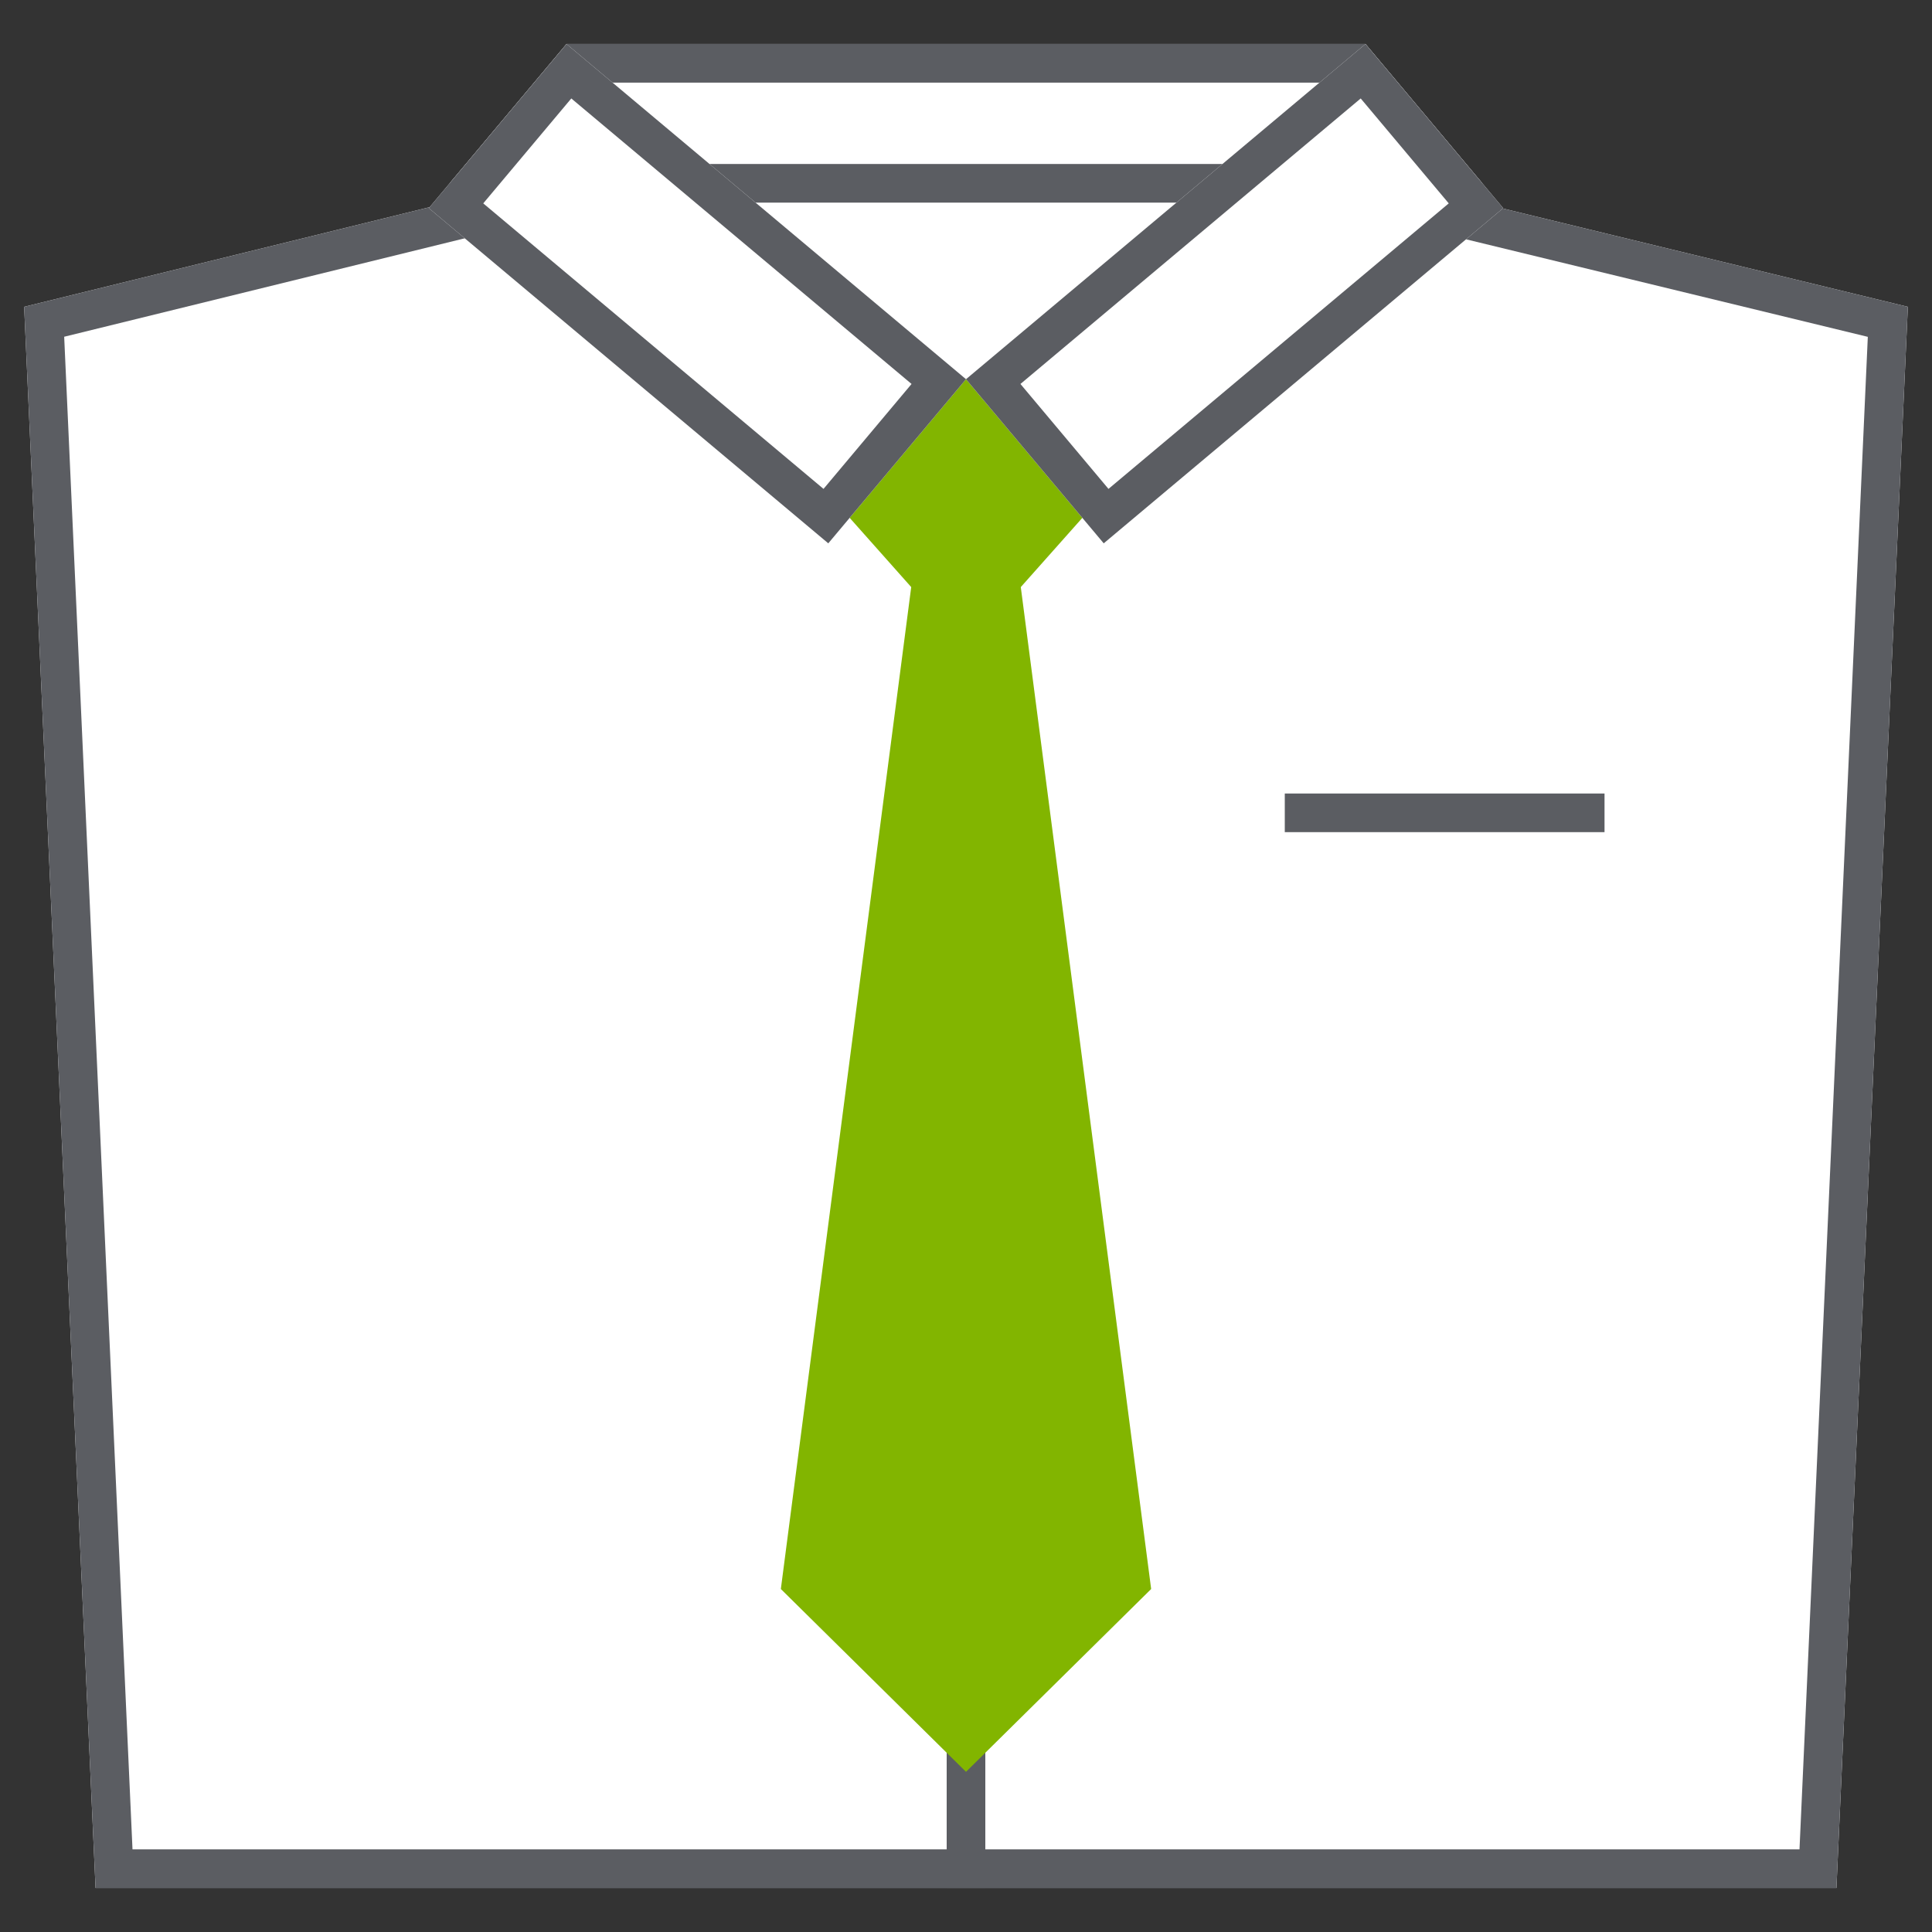
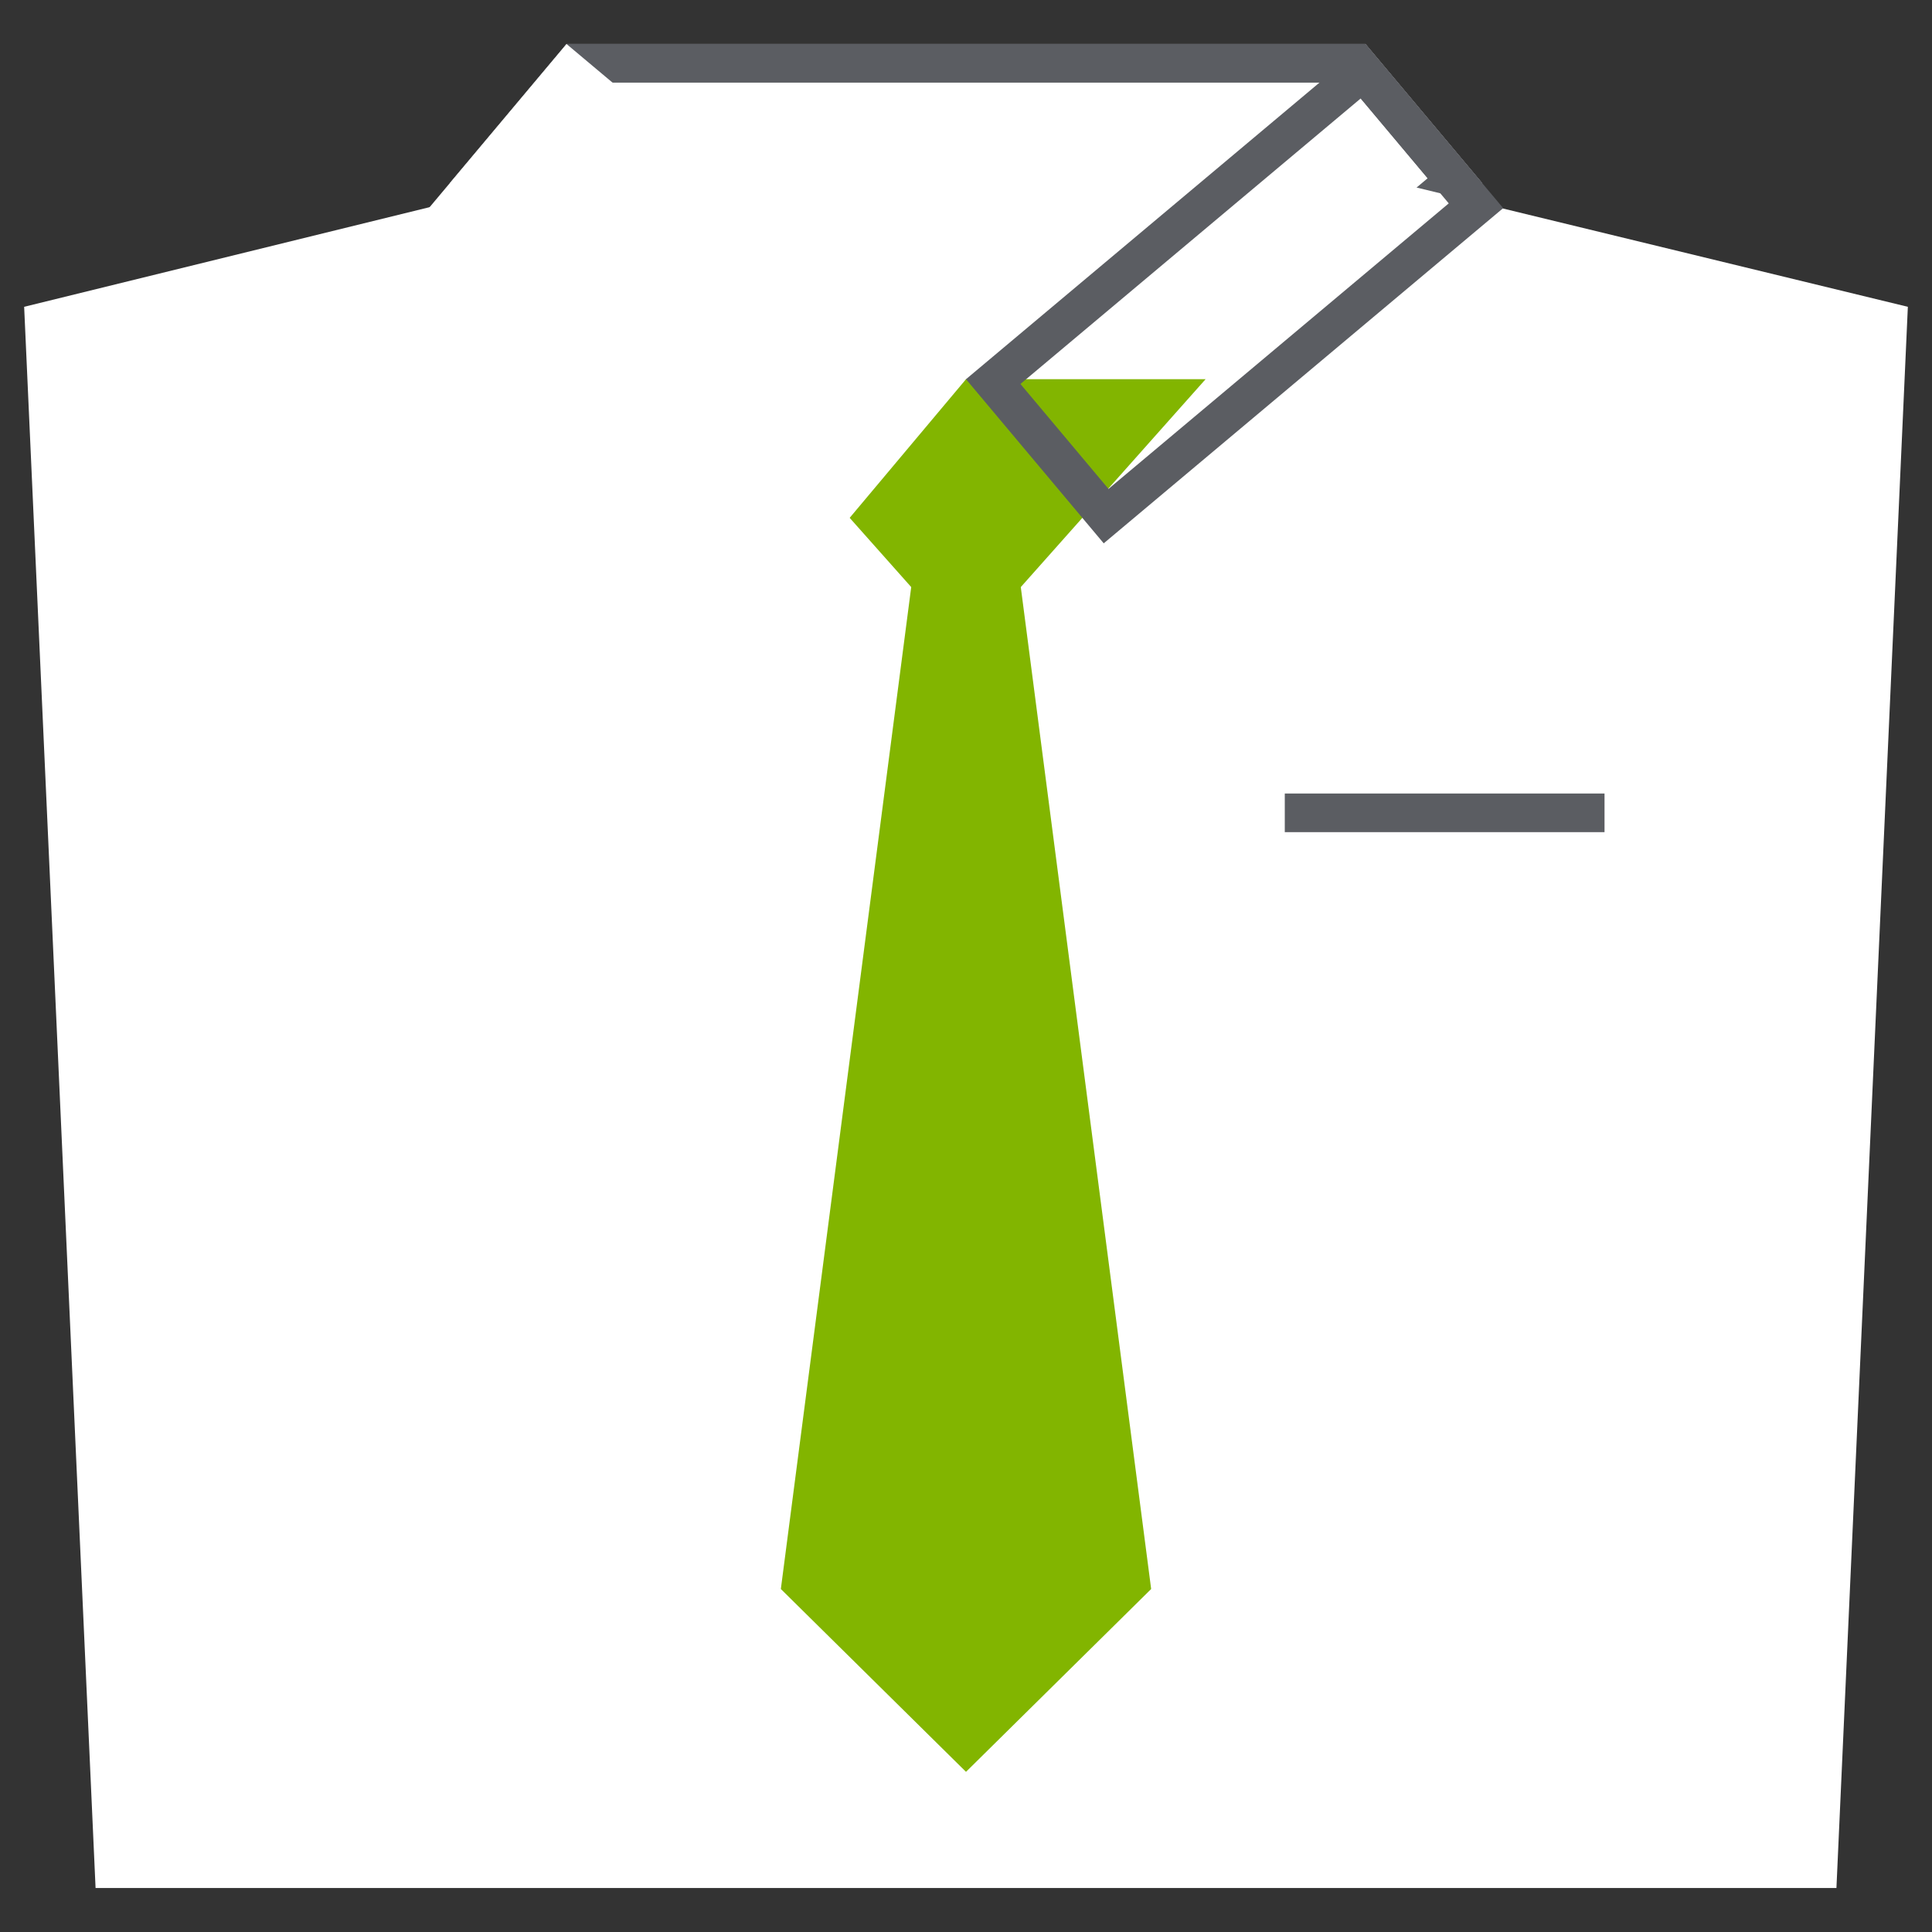
<svg xmlns="http://www.w3.org/2000/svg" xmlns:ns1="http://www.serif.com/" width="100%" height="100%" viewBox="0 0 2000 2000" version="1.1" xml:space="preserve" style="fill-rule:evenodd;clip-rule:evenodd;stroke-linejoin:bevel;stroke-miterlimit:1.5;">
  <rect x="0" y="0" width="2000" height="2000" fill="#333333" stroke="none" />
  <rect id="einheitliches-design" ns1:id="einheitliches design" x="0" y="0" width="2000" height="2000" style="fill:none;" />
  <g>
    <path d="M1000,392.554l-120.737,143.889l-413.527,-346.991l120.736,-143.888c0,0 827.056,0 827.056,0c0,0 120.736,143.888 120.736,143.888l-413.527,346.991l-120.737,-143.889Z" style="fill:#fff;" />
    <path d="M1000,392.554l-120.737,143.889l-413.527,-346.991l120.736,-143.888c0,0 827.056,0 827.056,0c0,0 120.736,143.888 120.736,143.888l-413.527,346.991l-120.737,-143.889Zm125.667,87.535l352.244,-295.567l-83.036,-98.958l-789.75,0l-83.036,98.958l352.244,295.567l95.025,-113.246l30.642,25.711l0,-62.228l125.667,149.763Z" style="fill:#5b5d62;" />
    <path d="M1975,317.607l-609.064,-147.861l-739.308,0l-601.628,147.861l73.931,1636.83l1802.14,0l73.931,-1636.83Z" style="fill:#fff;" />
-     <path d="M1975,317.607l-609.064,-147.861l-739.308,0l-601.628,147.861l73.931,1636.83l1802.14,0l73.931,-1636.83Zm-1908.56,31.006l70.724,1565.82l1725.67,0l70.72,-1565.73l-572.405,-138.962l-729.679,0l-565.03,138.867Z" style="fill:#5b5d62;" />
-     <path d="M1000,536.443l0,1417.99" style="fill:none;stroke:#5b5d62;stroke-width:40px;" />
    <path d="M1661,841.44l-330.994,0" style="fill:none;stroke:#5b5d62;stroke-width:40px;" />
    <path d="M1056.72,607.74l134.956,1037.2l-191.672,189.264l-191.672,-189.264l134.956,-1037.2l-191.304,-215.185l496.04,0l-191.304,215.185Z" style="fill:#82b500;" />
    <path d="M1000,392.554l-413.528,-346.99l-142.565,169.903l413.528,346.99l142.565,-169.903Z" style="fill:#fff;" />
-     <path d="M1000,392.554l-413.528,-346.99l-142.565,169.903l413.528,346.99l142.565,-169.903Zm-499.74,-182.018l352.244,295.568l91.143,-108.619l-352.244,-295.568l-91.143,108.619Z" style="fill:#5b5d62;" />
-     <path d="M1000,392.554l413.528,-346.99l142.565,169.903l-413.528,346.99l-142.565,-169.903Z" style="fill:#fff;" />
+     <path d="M1000,392.554l413.528,-346.99l142.565,169.903l-142.565,-169.903Z" style="fill:#fff;" />
    <path d="M1000,392.554l413.528,-346.99l142.565,169.903l-413.528,346.99l-142.565,-169.903Zm56.353,4.931l91.143,108.619l352.244,-295.568l-91.143,-108.619l-352.244,295.568Z" style="fill:#5b5d62;" />
  </g>
</svg>